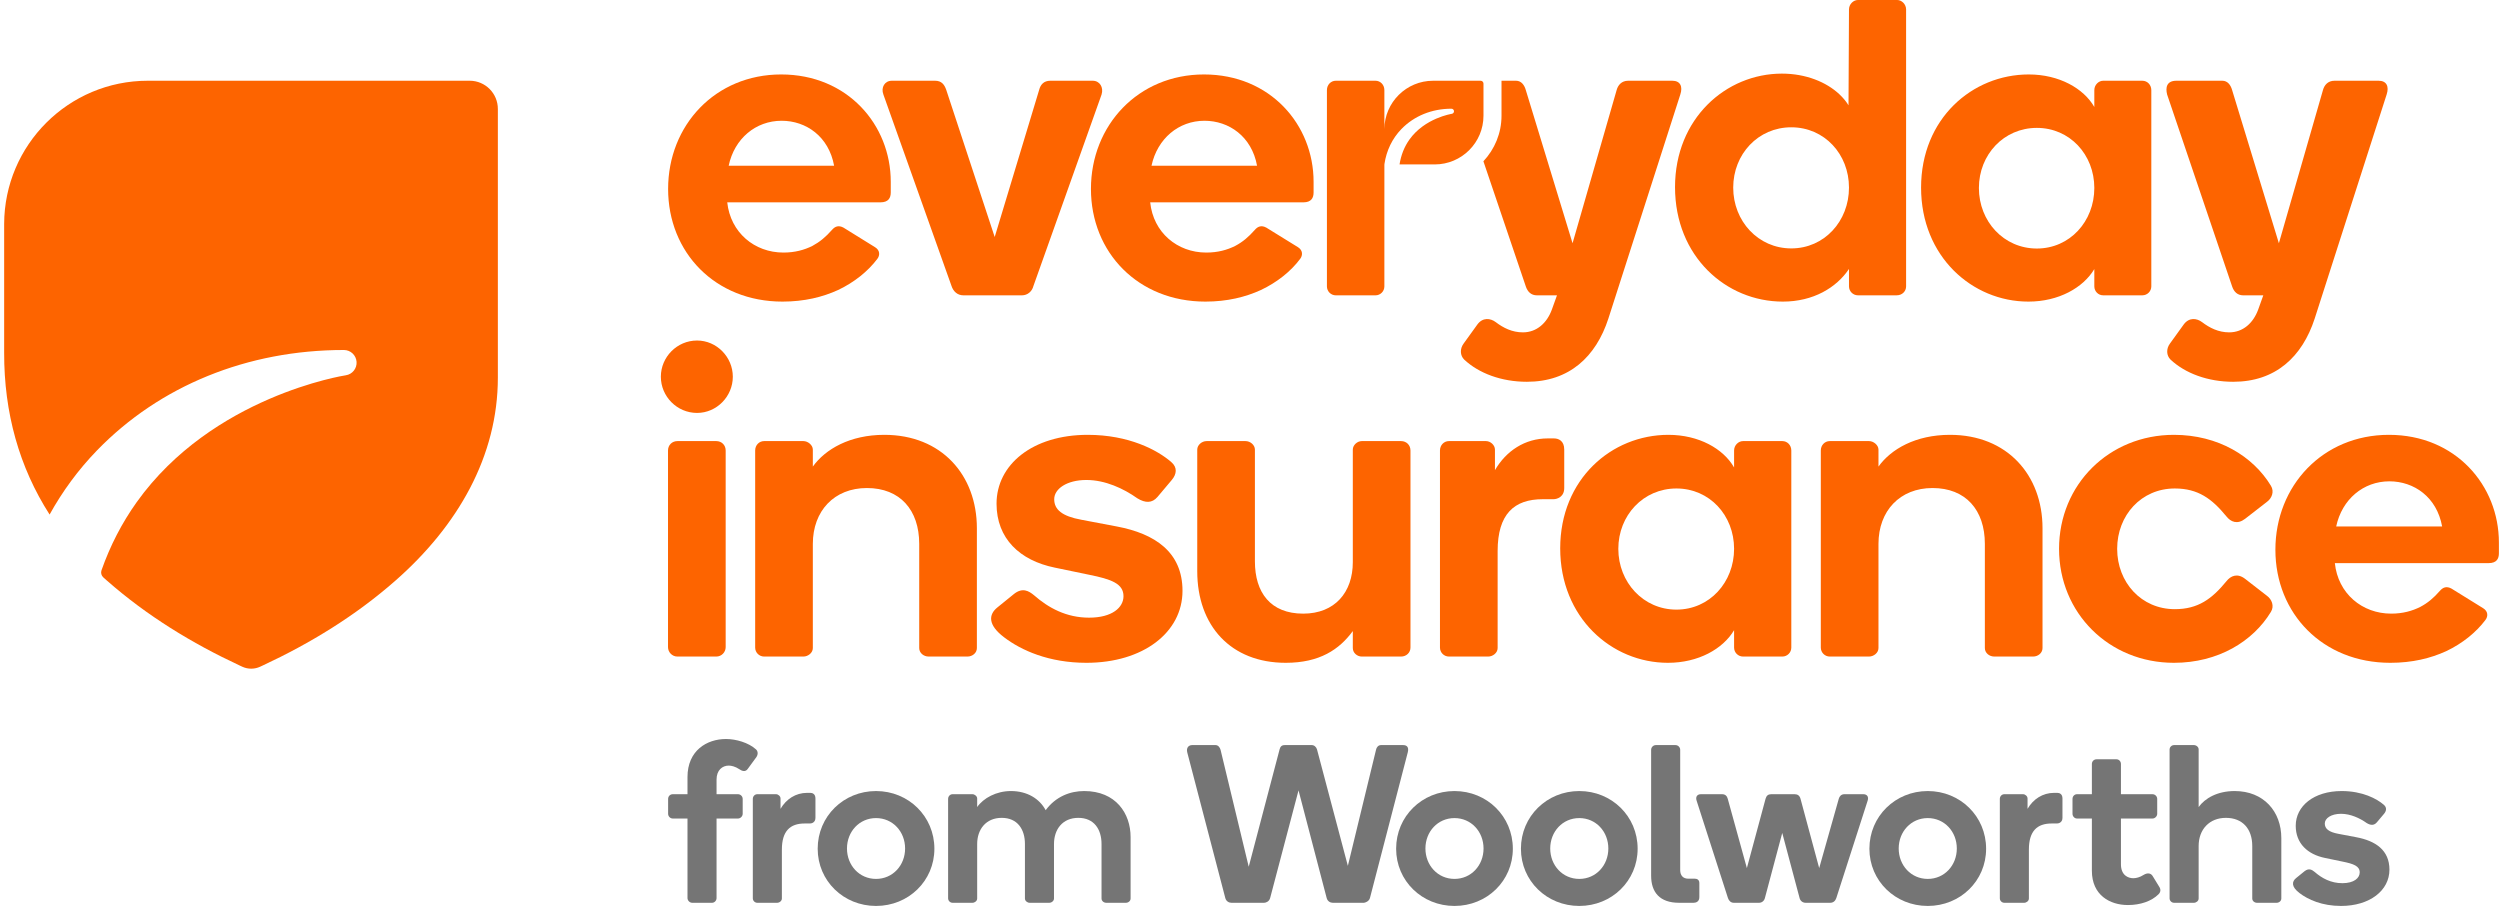
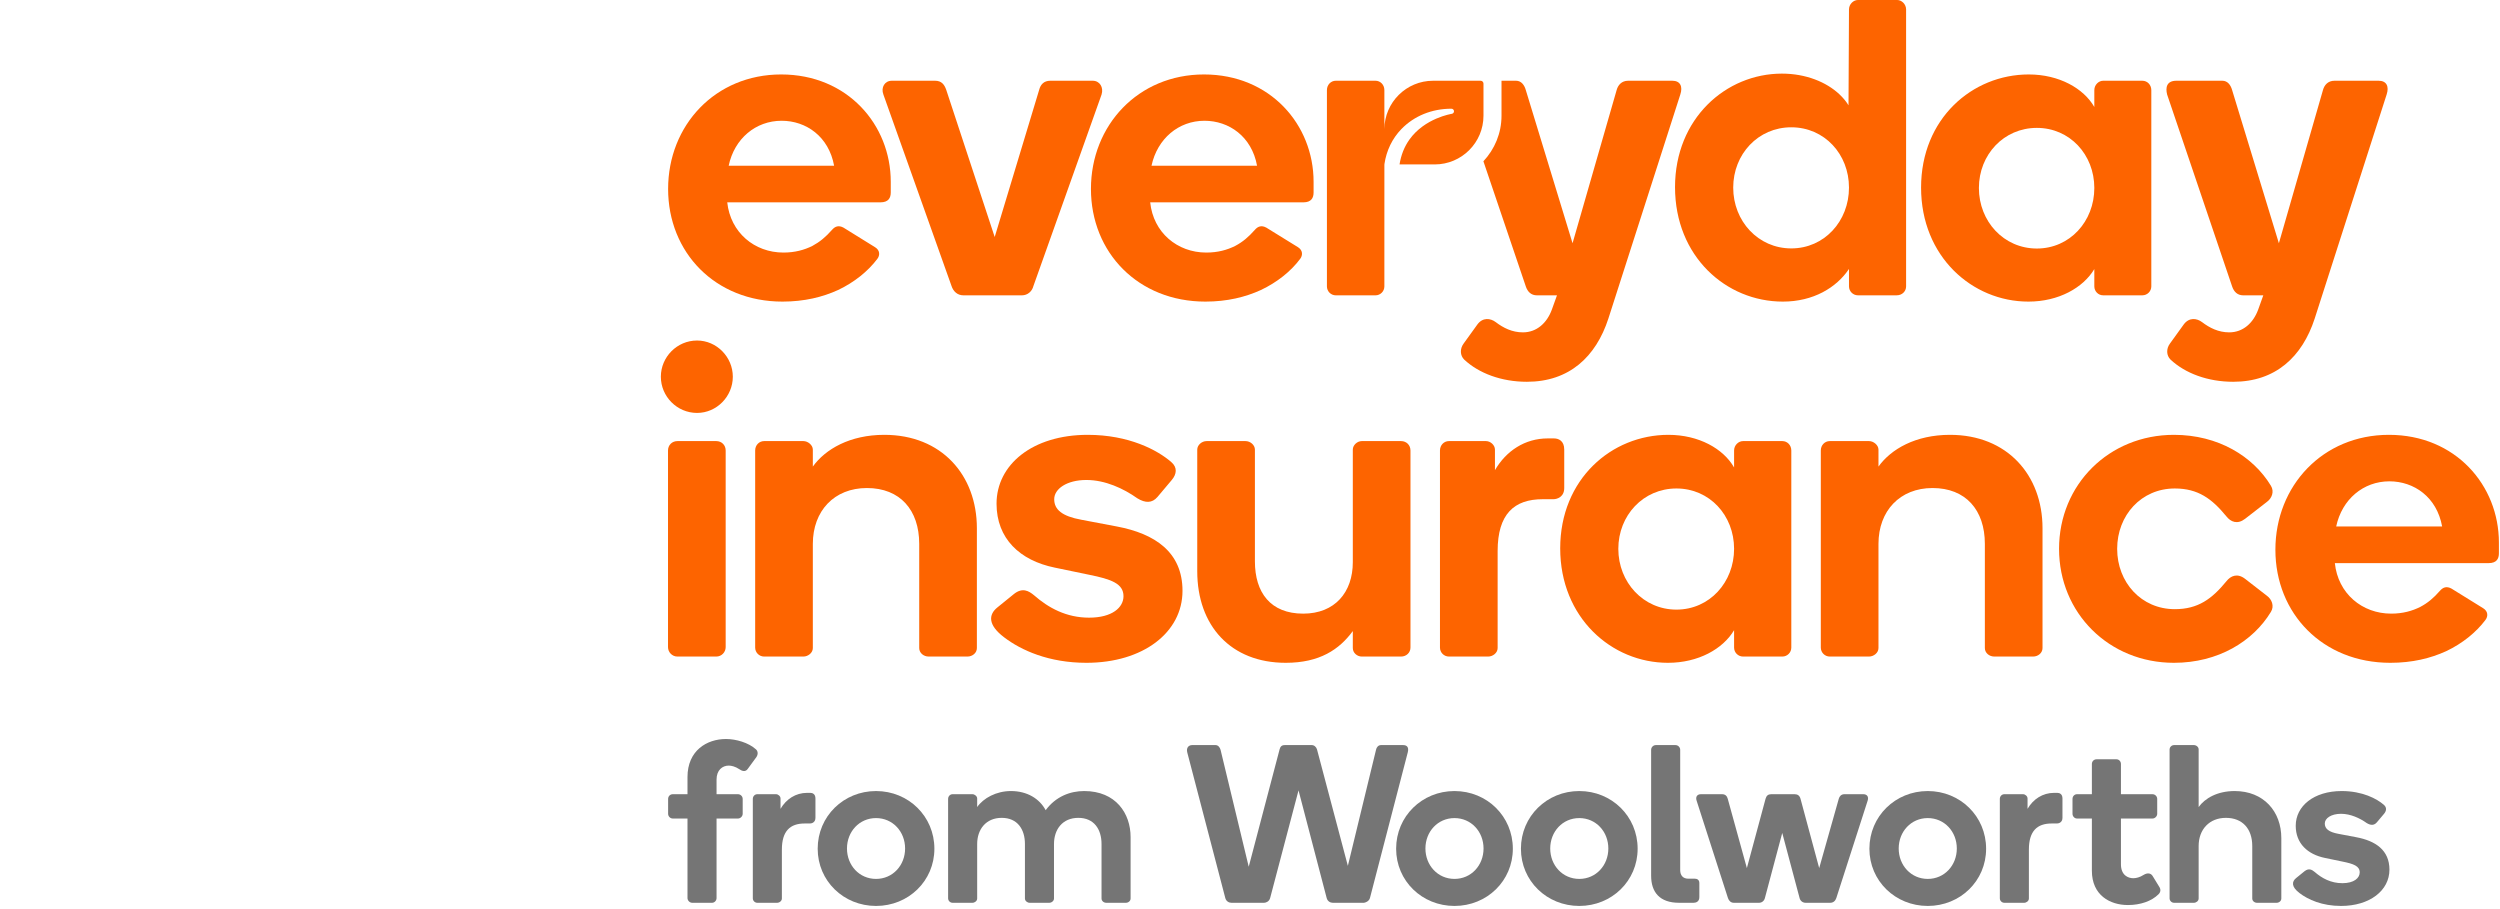
<svg xmlns="http://www.w3.org/2000/svg" width="476" height="173" viewBox="0 0 476 173" fill="none">
  <path d="M130.898 151.216V147.956C130.898 142.895 134.587 140.707 138.233 140.707C140.121 140.707 142.523 141.393 143.938 142.68C144.324 143.023 144.367 143.624 144.024 144.138L142.394 146.369C141.922 147.098 141.193 146.755 140.764 146.455C139.992 145.94 139.263 145.769 138.748 145.769C137.547 145.769 136.432 146.626 136.432 148.428V151.216H140.507C140.978 151.216 141.408 151.602 141.408 152.117V154.948C141.408 155.42 140.978 155.849 140.507 155.849H136.432V170.99C136.432 171.463 136.046 171.891 135.574 171.891H131.799C131.327 171.891 130.898 171.463 130.898 170.99V155.849H128.11C127.595 155.849 127.209 155.42 127.209 154.948V152.117C127.209 151.602 127.595 151.216 128.11 151.216H130.898Z" fill="#757575" />
  <path d="M154.274 150.959C154.703 150.959 155.261 151.173 155.261 152.031V155.72C155.261 156.577 154.575 156.792 154.231 156.792H153.202C150.457 156.792 148.87 158.208 148.87 161.768V171.076C148.87 171.548 148.398 171.891 147.969 171.891H144.194C143.722 171.891 143.336 171.505 143.336 171.034V152.116C143.336 151.602 143.722 151.216 144.194 151.216H147.754C148.183 151.216 148.612 151.602 148.612 152.031V154.004C149.685 152.159 151.486 150.959 153.674 150.959H154.274Z" fill="#757575" />
-   <path d="M166.797 150.615C172.974 150.615 177.907 155.42 177.907 161.596C177.907 167.73 172.974 172.492 166.797 172.492C160.621 172.492 155.688 167.73 155.688 161.596C155.688 155.42 160.621 150.615 166.797 150.615ZM166.797 167.345C169.972 167.345 172.331 164.77 172.331 161.554C172.331 158.336 169.972 155.763 166.797 155.763C163.623 155.763 161.264 158.336 161.264 161.554C161.264 164.77 163.623 167.345 166.797 167.345Z" fill="#757575" />
+   <path d="M166.797 150.615C172.974 150.615 177.907 155.42 177.907 161.596C177.907 167.73 172.974 172.492 166.797 172.492C160.621 172.492 155.688 167.73 155.688 161.596C155.688 155.42 160.621 150.615 166.797 150.615ZM166.797 167.345C169.972 167.345 172.331 164.77 172.331 161.554C172.331 158.336 169.972 155.763 166.797 155.763C163.623 155.763 161.264 158.336 161.264 161.554C161.264 164.77 163.623 167.345 166.797 167.345" fill="#757575" />
  <path d="M186.054 171.077C186.054 171.548 185.582 171.891 185.153 171.891H181.378C180.906 171.891 180.52 171.505 180.52 171.034V152.116C180.52 151.602 180.906 151.216 181.378 151.216H185.153C185.582 151.216 186.054 151.602 186.054 152.031V153.661C187.255 151.945 189.7 150.615 192.488 150.615C195.576 150.615 197.935 152.074 199.094 154.262C201.024 151.645 203.769 150.615 206.429 150.615C212.477 150.615 215.265 154.904 215.265 159.366V171.077C215.265 171.548 214.836 171.891 214.364 171.891H210.632C210.161 171.891 209.731 171.548 209.731 171.077V160.695C209.731 157.907 208.316 155.72 205.313 155.72C202.311 155.72 200.681 157.907 200.681 160.695V171.077C200.681 171.548 200.209 171.891 199.78 171.891H196.048C195.619 171.891 195.147 171.548 195.147 171.077V160.695C195.147 157.907 193.732 155.72 190.729 155.72C187.727 155.72 186.054 157.907 186.054 160.695V171.077Z" fill="#757575" />
  <path d="M247.238 150.487L241.833 170.99C241.662 171.634 241.061 171.891 240.675 171.891H234.455C234.027 171.891 233.469 171.634 233.297 170.99L226.048 143.237C225.834 142.337 226.348 141.864 226.992 141.864H231.453C231.925 141.864 232.268 142.294 232.396 142.766L237.758 165.028L243.635 142.68C243.764 142.208 243.978 141.864 244.622 141.864H249.769C250.241 141.864 250.627 142.251 250.755 142.68L256.632 164.857L261.994 142.766C262.08 142.294 262.423 141.864 262.937 141.864H267.141C267.828 141.864 268.299 142.208 268.042 143.237L260.836 170.99C260.664 171.634 259.892 171.891 259.677 171.891H253.758C253.329 171.891 252.771 171.634 252.6 170.99L247.238 150.487Z" fill="#757575" />
  <path d="M276.934 150.615C283.111 150.615 288.044 155.42 288.044 161.596C288.044 167.73 283.111 172.492 276.934 172.492C270.757 172.492 265.824 167.73 265.824 161.596C265.824 155.42 270.757 150.615 276.934 150.615ZM276.934 167.344C280.108 167.344 282.467 164.77 282.467 161.554C282.467 158.336 280.108 155.763 276.934 155.763C273.76 155.763 271.401 158.336 271.401 161.554C271.401 164.77 273.76 167.344 276.934 167.344Z" fill="#757575" />
  <path d="M300.695 150.615C306.872 150.615 311.805 155.42 311.805 161.596C311.805 167.73 306.872 172.492 300.695 172.492C294.518 172.492 289.585 167.73 289.585 161.596C289.585 155.42 294.518 150.615 300.695 150.615ZM300.695 167.345C303.869 167.345 306.228 164.77 306.228 161.554C306.228 158.336 303.869 155.763 300.695 155.763C297.521 155.763 295.162 158.336 295.162 161.554C295.162 164.77 297.521 167.345 300.695 167.345Z" fill="#757575" />
  <path d="M314.376 166.744V142.766C314.376 142.294 314.762 141.864 315.277 141.864H319.008C319.523 141.864 319.909 142.294 319.909 142.766V165.671C319.909 166.658 320.424 167.302 321.453 167.302H322.697C323.126 167.302 323.555 167.516 323.555 168.116V170.819C323.555 171.72 322.869 171.891 322.44 171.891H319.695C316.006 171.891 314.376 169.875 314.376 166.744Z" fill="#757575" />
  <path d="M334.921 171.891H330.117C329.559 171.891 329.173 171.506 329.002 170.99L323.039 152.46C322.782 151.688 323.168 151.216 323.854 151.216H327.887C328.53 151.216 328.83 151.602 328.959 152.074L332.605 165.286L336.165 152.074C336.337 151.473 336.68 151.216 337.237 151.216H341.698C342.256 151.216 342.642 151.473 342.814 152.074L346.374 165.286L350.106 152.074C350.235 151.645 350.535 151.216 351.178 151.216H354.781C355.468 151.216 355.854 151.688 355.596 152.46L349.634 170.99C349.463 171.506 349.076 171.891 348.476 171.891H343.8C343.2 171.891 342.771 171.506 342.642 170.99L339.339 158.594L336.036 170.99C335.908 171.506 335.479 171.891 334.921 171.891Z" fill="#757575" />
  <path d="M367.045 150.615C373.222 150.615 378.155 155.42 378.155 161.596C378.155 167.73 373.222 172.492 367.045 172.492C360.868 172.492 355.935 167.73 355.935 161.596C355.935 155.42 360.868 150.615 367.045 150.615ZM367.045 167.345C370.219 167.345 372.578 164.77 372.578 161.554C372.578 158.336 370.219 155.763 367.045 155.763C363.871 155.763 361.512 158.336 361.512 161.554C361.512 164.77 363.871 167.345 367.045 167.345Z" fill="#757575" />
  <path d="M391.706 150.959C392.135 150.959 392.693 151.173 392.693 152.031V155.72C392.693 156.577 392.006 156.792 391.663 156.792H390.634C387.888 156.792 386.301 158.208 386.301 161.768V171.076C386.301 171.548 385.829 171.891 385.401 171.891H381.626C381.154 171.891 380.768 171.505 380.768 171.034V152.116C380.768 151.602 381.154 151.216 381.626 151.216H385.186C385.615 151.216 386.044 151.602 386.044 152.031V154.004C387.116 152.159 388.918 150.959 391.106 150.959H391.706Z" fill="#757575" />
  <path d="M411.12 168.846C411.463 169.361 411.377 169.875 410.991 170.261C409.661 171.591 407.516 172.32 405.157 172.32C401.725 172.32 398.294 170.433 398.294 165.8V155.848H395.463C394.991 155.848 394.605 155.42 394.605 154.948V152.116C394.605 151.602 394.991 151.216 395.463 151.216H398.294V145.468C398.294 144.954 398.68 144.567 399.195 144.567H402.969C403.441 144.567 403.827 144.954 403.827 145.468V151.216H409.832C410.304 151.216 410.733 151.602 410.733 152.116V154.948C410.733 155.42 410.304 155.848 409.832 155.848H403.827V164.557C403.827 166.658 405.2 167.215 406.186 167.215C406.701 167.215 407.43 167.044 408.16 166.572C408.803 166.186 409.447 166.186 409.832 166.744L411.12 168.846Z" fill="#757575" />
  <path d="M428.83 161.081C428.83 157.822 426.986 155.72 423.812 155.72C420.681 155.72 418.622 157.907 418.622 161.081V171.076C418.622 171.548 418.15 171.891 417.721 171.891H413.946C413.474 171.891 413.088 171.505 413.088 171.034V142.723C413.088 142.251 413.474 141.864 413.946 141.864H417.721C418.15 141.864 418.622 142.208 418.622 142.68V153.661C419.823 151.988 422.182 150.615 425.485 150.615C430.975 150.615 434.364 154.476 434.364 159.58V171.076C434.364 171.548 433.935 171.891 433.463 171.891H429.731C429.259 171.891 428.83 171.548 428.83 171.076V161.081Z" fill="#757575" />
  <path d="M453.878 153.232C454.479 153.747 454.393 154.39 453.921 154.948L452.548 156.577C452.033 157.178 451.39 157.178 450.618 156.707C449.288 155.763 447.53 154.948 445.728 154.948C443.841 154.948 442.64 155.806 442.64 156.792C442.64 157.779 443.369 158.422 445.256 158.766L448.645 159.409C452.291 160.095 454.95 161.854 454.95 165.586C454.95 169.575 451.175 172.492 445.728 172.492C442.125 172.492 439.465 171.29 437.835 170.047C436.248 168.846 436.334 167.859 437.192 167.173L438.779 165.885C439.594 165.243 440.194 165.586 440.709 166.015C442.082 167.215 443.798 168.159 445.985 168.159C448.216 168.159 449.288 167.173 449.288 166.1C449.288 164.9 448.13 164.47 445.985 164.041L442.683 163.355C439.337 162.669 437.106 160.567 437.106 157.221C437.106 153.489 440.538 150.615 445.857 150.615C449.803 150.615 452.548 152.074 453.878 153.232Z" fill="#757575" />
  <path d="M125.827 71.728C125.827 67.984 128.891 64.835 132.721 64.835C136.465 64.835 139.529 67.984 139.529 71.728C139.529 75.473 136.465 78.622 132.721 78.622C128.891 78.622 125.827 75.473 125.827 71.728Z" fill="#FD6400" />
  <path d="M128.977 125.008C127.955 125.008 127.189 124.157 127.189 123.22V85.772C127.189 84.75 127.955 83.984 128.977 83.984H136.381C137.403 83.984 138.168 84.75 138.168 85.772V123.22C138.168 124.157 137.403 125.008 136.381 125.008H128.977Z" fill="#FD6400" />
  <path d="M175.019 103.56C175.019 97.091 171.359 92.921 165.061 92.921C158.848 92.921 154.763 97.261 154.763 103.56V123.39C154.763 124.326 153.826 125.007 152.976 125.007H145.486C144.55 125.007 143.784 124.241 143.784 123.305V85.771C143.784 84.75 144.55 83.984 145.486 83.984H152.976C153.826 83.984 154.763 84.75 154.763 85.601V88.835C157.146 85.516 161.827 82.792 168.38 82.792C179.274 82.792 185.998 90.453 185.998 100.581V123.39C185.998 124.326 185.147 125.007 184.211 125.007H176.806C175.87 125.007 175.019 124.326 175.019 123.39V103.56Z" fill="#FD6400" />
  <path d="M223.02 87.985C224.212 89.006 224.042 90.283 223.105 91.389L220.382 94.623C219.361 95.815 218.084 95.815 216.552 94.878C213.913 93.006 210.425 91.389 206.85 91.389C203.104 91.389 200.722 93.091 200.722 95.048C200.722 97.006 202.169 98.283 205.913 98.964L212.637 100.24C219.871 101.602 225.148 105.092 225.148 112.496C225.148 120.411 217.658 126.199 206.85 126.199C199.7 126.199 194.423 123.816 191.19 121.348C188.041 118.964 188.211 117.007 189.913 115.646L193.062 113.092C194.679 111.815 195.87 112.496 196.892 113.347C199.615 115.731 203.019 117.603 207.36 117.603C211.786 117.603 213.913 115.646 213.913 113.517C213.913 111.134 211.616 110.284 207.36 109.432L200.807 108.07C194.168 106.709 189.742 102.538 189.742 95.9C189.742 88.495 196.552 82.793 207.105 82.793C214.935 82.793 220.382 85.686 223.02 87.985Z" fill="#FD6400" />
  <path d="M238.935 106.879C238.935 112.837 241.914 116.837 248.127 116.837C254.17 116.837 257.575 112.752 257.575 107.049V85.602C257.575 84.75 258.425 83.984 259.277 83.984H266.766C267.788 83.984 268.554 84.75 268.554 85.772V123.305C268.554 124.242 267.788 125.008 266.766 125.008H259.277C258.425 125.008 257.575 124.327 257.575 123.39V120.156C255.021 123.646 251.277 126.199 244.808 126.199C234.34 126.199 227.956 119.135 227.956 108.751V85.602C227.956 84.75 228.807 83.984 229.743 83.984H237.148C238.085 83.984 238.935 84.75 238.935 85.602V106.879Z" fill="#FD6400" />
  <path d="M295.873 83.474C296.724 83.474 297.831 83.899 297.831 85.602V92.921C297.831 94.623 296.469 95.048 295.788 95.048H293.745C288.298 95.048 285.149 97.857 285.149 104.922V123.39C285.149 124.327 284.213 125.007 283.362 125.007H275.872C274.936 125.007 274.17 124.242 274.17 123.305V85.772C274.17 84.75 274.936 83.984 275.872 83.984H282.936C283.788 83.984 284.638 84.75 284.638 85.602V89.516C286.766 85.857 290.34 83.474 294.682 83.474H295.873Z" fill="#FD6400" />
  <path d="M317.66 82.793C323.448 82.793 328.129 85.431 330.171 89.006V85.772C330.171 84.75 331.022 83.984 331.874 83.984H339.363C340.299 83.984 341.065 84.75 341.065 85.772V123.305C341.065 124.242 340.299 125.007 339.363 125.007H331.874C330.937 125.007 330.171 124.242 330.171 123.305V119.986C328.044 123.561 323.363 126.199 317.575 126.199C306.851 126.199 297.063 117.603 297.063 104.411C297.063 91.219 306.851 82.793 317.66 82.793ZM319.192 116.071C325.49 116.071 330.171 110.879 330.171 104.496C330.171 98.113 325.49 93.006 319.192 93.006C312.894 93.006 308.128 98.113 308.128 104.496C308.128 110.879 312.894 116.071 319.192 116.071Z" fill="#FD6400" />
  <path d="M377.917 103.56C377.917 97.091 374.257 92.921 367.96 92.921C361.747 92.921 357.661 97.261 357.661 103.56V123.39C357.661 124.326 356.725 125.007 355.874 125.007H348.384C347.448 125.007 346.682 124.241 346.682 123.305V85.771C346.682 84.75 347.448 83.984 348.384 83.984H355.874C356.725 83.984 357.661 84.75 357.661 85.601V88.835C360.044 85.516 364.726 82.792 371.279 82.792C382.173 82.792 388.896 90.453 388.896 100.581V123.39C388.896 124.326 388.045 125.007 387.11 125.007H379.704C378.769 125.007 377.917 124.326 377.917 123.39V103.56Z" fill="#FD6400" />
  <path d="M413.917 82.793C422.343 82.793 428.981 86.878 432.386 92.495C433.067 93.602 432.556 94.878 431.62 95.559L427.45 98.794C426.002 99.9 424.726 99.389 423.875 98.283C421.151 94.963 418.513 93.006 414.087 93.006C407.704 93.006 403.108 98.113 403.108 104.496C403.108 110.879 407.704 115.986 414.087 115.986C418.513 115.986 421.151 114.028 423.875 110.709C424.726 109.603 426.002 109.092 427.45 110.199L431.62 113.432C432.556 114.113 433.067 115.39 432.386 116.496C428.981 122.113 422.343 126.199 413.917 126.199C401.576 126.199 392.044 116.751 392.044 104.496C392.044 92.24 401.576 82.793 413.917 82.793Z" fill="#FD6400" />
  <path d="M475.791 103.304V105.347C475.791 106.368 475.365 107.219 473.833 107.219H444.556C445.151 113.006 449.748 116.836 455.28 116.836C457.492 116.836 459.279 116.326 460.812 115.56C462.258 114.794 463.365 113.858 464.556 112.496C465.152 111.815 465.833 111.56 466.769 112.071L472.812 115.815C473.748 116.411 473.748 117.347 473.237 118.028C471.451 120.411 468.812 122.539 465.748 123.986C462.769 125.348 459.279 126.199 455.11 126.199C442.257 126.199 433.236 116.836 433.236 104.666C433.236 92.495 442.257 82.792 454.854 82.792C467.535 82.792 475.791 92.41 475.791 103.304ZM454.939 91.644C450.003 91.644 445.917 95.048 444.811 100.24H464.982C463.961 94.623 459.62 91.644 454.939 91.644Z" fill="#FD6400" />
-   <path d="M28.146 15.372C13.069 15.372 0.835 27.571 0.791 42.648L0.791 67.164C0.764 78.597 3.653 88.94 9.444 97.969C11.894 93.542 14.908 89.434 18.477 85.749C30.433 73.429 47.119 66.639 65.477 66.639C66.75 66.639 67.793 67.621 67.89 68.882C67.987 70.143 67.09 71.271 65.841 71.453C65.574 71.489 40.438 75.43 26.02 95.62C23.199 99.584 20.967 103.912 19.323 108.586C19.157 109.058 19.292 109.589 19.663 109.926C19.905 110.145 20.149 110.363 20.396 110.58C27.989 117.242 36.516 122.463 45.65 126.721L46.125 126.941C47.204 127.441 48.449 127.441 49.529 126.941L50.004 126.721C59.138 122.463 67.665 117.242 75.257 110.58C87.185 100.115 94.792 86.855 94.792 71.892L94.792 20.769C94.809 17.793 92.402 15.372 89.427 15.372L28.217 15.372" fill="#FD6400" />
  <path d="M148.733 14.176C136.185 14.176 127.209 23.852 127.209 35.971C127.209 48.089 136.185 57.426 148.981 57.426C153.141 57.426 156.623 56.567 159.585 55.211C162.637 53.764 165.26 51.661 167.046 49.287C167.566 48.609 167.566 47.659 166.616 47.071L160.602 43.341C159.675 42.844 158.997 43.092 158.409 43.771C157.211 45.127 156.103 46.054 154.679 46.823C153.141 47.591 151.355 48.089 149.162 48.089C143.646 48.089 139.079 44.268 138.468 38.526H167.634C169.171 38.526 169.601 37.666 169.601 36.649V34.614C169.601 23.762 161.371 14.176 148.733 14.176ZM138.74 31.562C139.825 26.384 143.895 22.993 148.823 22.993C153.481 22.993 157.799 25.978 158.816 31.562H138.74Z" fill="#FD6400" />
  <path d="M183.458 56.233C182.271 56.233 181.507 55.471 181.169 54.453L168.198 18C167.689 16.643 168.452 15.372 169.809 15.372H178.032C179.303 15.372 179.813 16.134 180.151 17.069L189.391 45.128L197.869 17.069C198.122 16.134 198.716 15.372 199.989 15.372H208.042C209.4 15.372 210.162 16.643 209.738 18L196.766 54.453C196.512 55.471 195.665 56.233 194.563 56.233H183.458Z" fill="#FD6400" />
  <path d="M229.239 14.176C216.714 14.176 207.716 23.852 207.716 35.971C207.716 48.089 216.714 57.426 229.51 57.426C233.648 57.426 237.13 56.567 240.091 55.211C243.143 53.764 245.789 51.661 247.552 49.287C248.072 48.609 248.072 47.659 247.145 47.071L241.109 43.341C240.182 42.844 239.503 43.092 238.916 43.771C237.717 45.127 236.632 46.054 235.185 46.823C233.648 47.591 231.884 48.089 229.669 48.089C224.152 48.089 219.585 44.268 218.997 38.526H248.163C249.677 38.526 250.107 37.666 250.107 36.649V34.614C250.107 23.762 241.877 14.176 229.239 14.176ZM219.246 31.562C220.354 26.384 224.423 22.993 229.329 22.993C233.987 22.993 238.328 25.978 239.345 31.562H219.246Z" fill="#FD6400" />
  <path d="M413.253 68.451C412.489 67.689 412.403 66.419 413.167 65.402L415.797 61.755C416.813 60.4 418.253 60.569 419.271 61.332C420.714 62.434 422.408 63.282 424.442 63.282C427.07 63.282 429.022 61.502 429.953 58.959L430.931 56.232H427.117C426.012 56.232 425.337 55.554 424.996 54.538L412.62 17.999C412.28 16.642 412.535 15.372 414.398 15.372H423.132C424.149 15.372 424.741 16.218 424.996 17.151L433.899 46.314L442.291 17.151C442.545 16.218 443.223 15.372 444.494 15.372H452.888C454.414 15.372 454.922 16.473 454.414 17.999L440.718 60.653C438.345 67.944 433.259 72.691 425.204 72.691C420.373 72.691 416.05 71.083 413.253 68.451Z" fill="#FD6400" />
  <path d="M407.915 15.374H400.432C399.595 15.374 398.759 16.143 398.759 17.16V20.371C396.724 16.821 392.044 14.176 386.279 14.176C375.517 14.176 365.773 22.586 365.773 35.722C365.773 48.858 375.517 57.426 386.211 57.426C391.976 57.426 396.634 54.781 398.759 51.232V54.532C398.759 55.459 399.505 56.228 400.432 56.228H407.915C408.842 56.228 409.611 55.459 409.611 54.532V17.16C409.611 16.143 408.842 15.374 407.915 15.374ZM387.816 47.32C381.531 47.32 376.783 42.166 376.783 35.79C376.783 29.437 381.531 24.35 387.816 24.35C394.079 24.35 398.759 29.437 398.759 35.79C398.759 42.166 394.079 47.32 387.816 47.32Z" fill="#FD6400" />
  <path d="M361.226 0H353.742C352.906 0 352.069 0.769 352.047 1.764L351.956 20.054C351.503 19.307 350.913 18.6 350.215 17.946C347.746 15.629 343.856 14.017 339.273 14.017C328.647 14.017 318.925 22.541 318.925 35.631C318.925 48.835 328.647 57.426 339.454 57.426C345.242 57.426 349.65 54.781 352.047 51.209V54.532C352.047 55.459 352.815 56.228 353.742 56.228H361.135C362.175 56.228 362.921 55.459 362.921 54.532V39.158V1.786V1.764C362.899 0.769 362.062 0 361.226 0ZM341.059 47.297C334.751 47.297 330.003 42.097 330.003 35.722C330.003 29.346 334.751 24.237 341.059 24.237C347.367 24.237 352.047 29.346 352.047 35.722C352.047 42.097 347.367 47.297 341.059 47.297Z" fill="#FD6400" />
  <path d="M281.909 15.373H272.864C267.763 15.373 263.626 19.488 263.584 24.577V17.153C263.584 16.133 262.819 15.372 261.887 15.372H254.343C253.411 15.372 252.646 16.133 252.646 17.153V54.539C252.646 55.471 253.408 56.233 254.34 56.233H261.89C262.822 56.233 263.584 55.471 263.584 54.539L263.587 31.392C263.587 31.336 263.591 31.279 263.599 31.223C263.973 28.688 265.076 26.379 266.829 24.569C269.251 22.073 272.632 20.698 276.351 20.698C276.608 20.698 276.82 20.896 276.84 21.152C276.858 21.409 276.677 21.636 276.424 21.672C276.371 21.68 271.279 22.477 268.358 26.569C267.382 27.94 266.754 29.523 266.472 31.307H273.173C278.299 31.307 282.455 27.152 282.455 22.025V15.918C282.455 15.617 282.211 15.373 281.909 15.373Z" fill="#FD6400" />
  <path d="M318.403 15.372H310.014C308.74 15.372 308.062 16.218 307.808 17.151L299.414 46.313L290.513 17.151C290.258 16.218 289.667 15.372 288.649 15.372H285.888V22.026C285.888 25.381 284.571 28.429 282.439 30.704L290.513 54.538C290.853 55.554 291.532 56.232 292.634 56.232H296.448L295.469 58.959C294.537 61.502 292.587 63.282 289.96 63.282C287.923 63.282 286.229 62.434 284.786 61.331C283.772 60.569 282.33 60.4 281.312 61.755L278.683 65.402C277.919 66.419 278.006 67.689 278.769 68.451C281.566 71.082 285.889 72.691 290.721 72.691C298.777 72.691 303.863 67.944 306.236 60.653L319.93 17.999C320.438 16.473 319.93 15.372 318.403 15.372Z" fill="#FD6400" />
</svg>